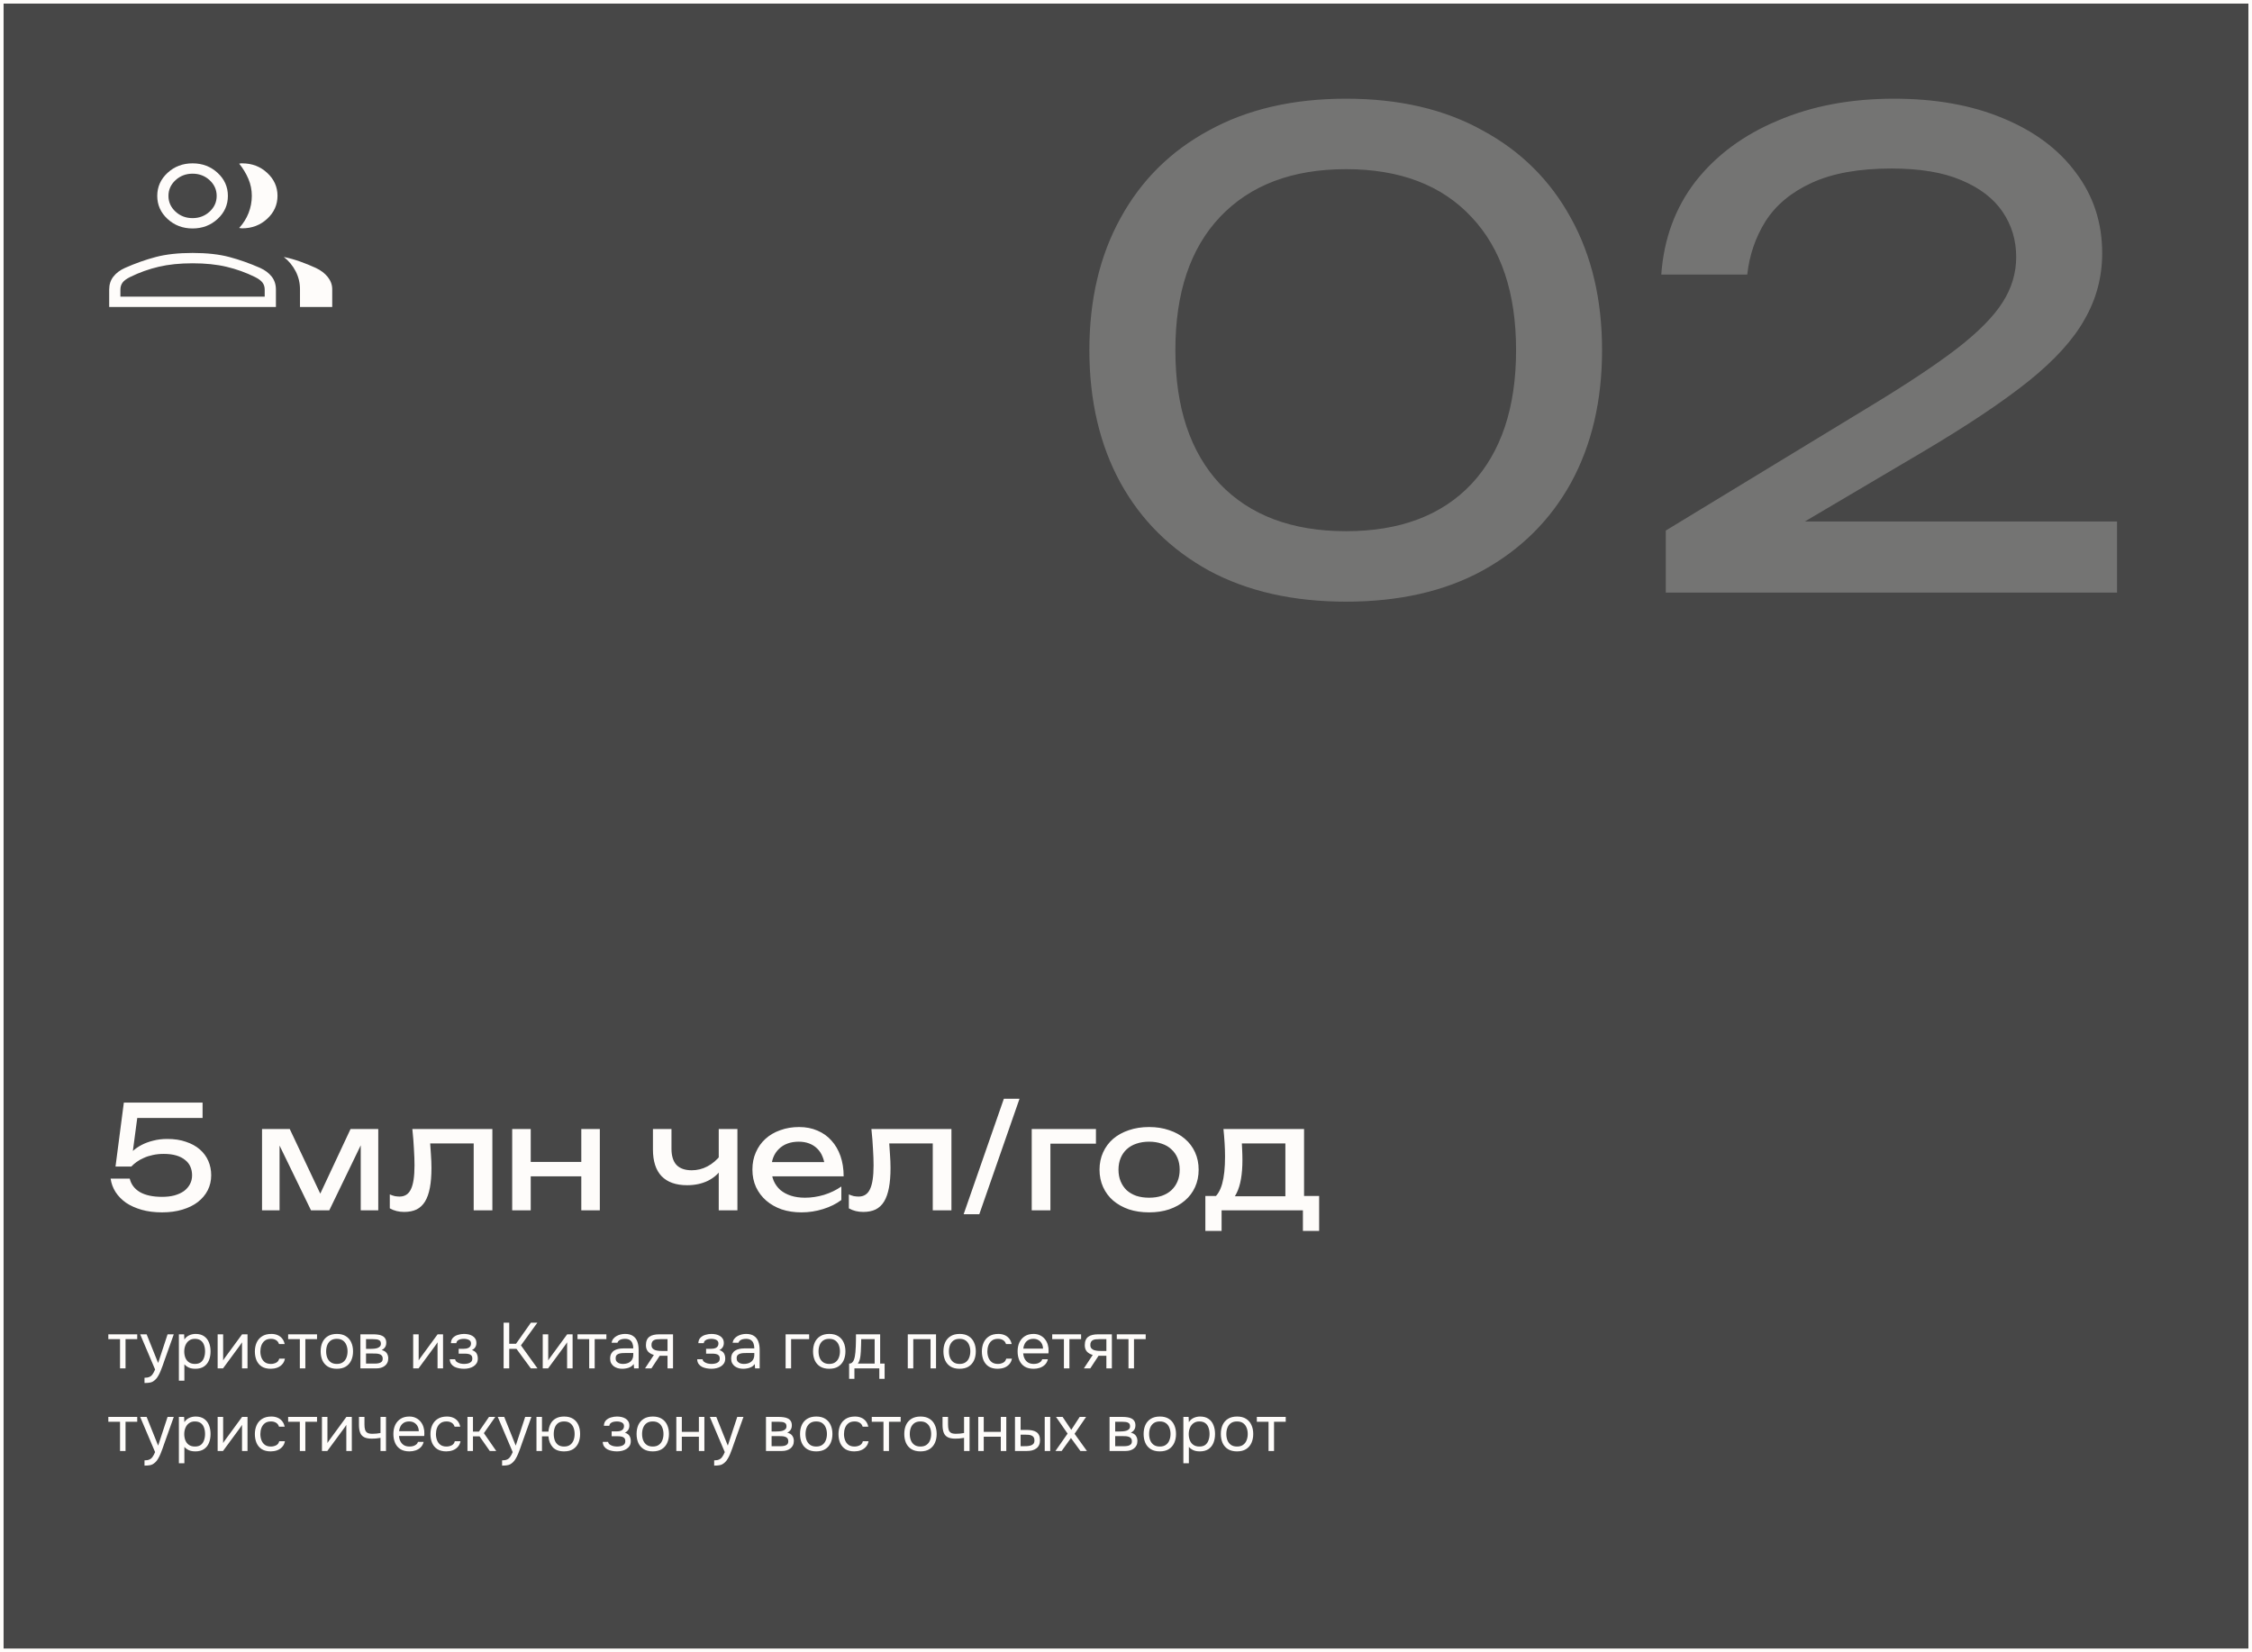
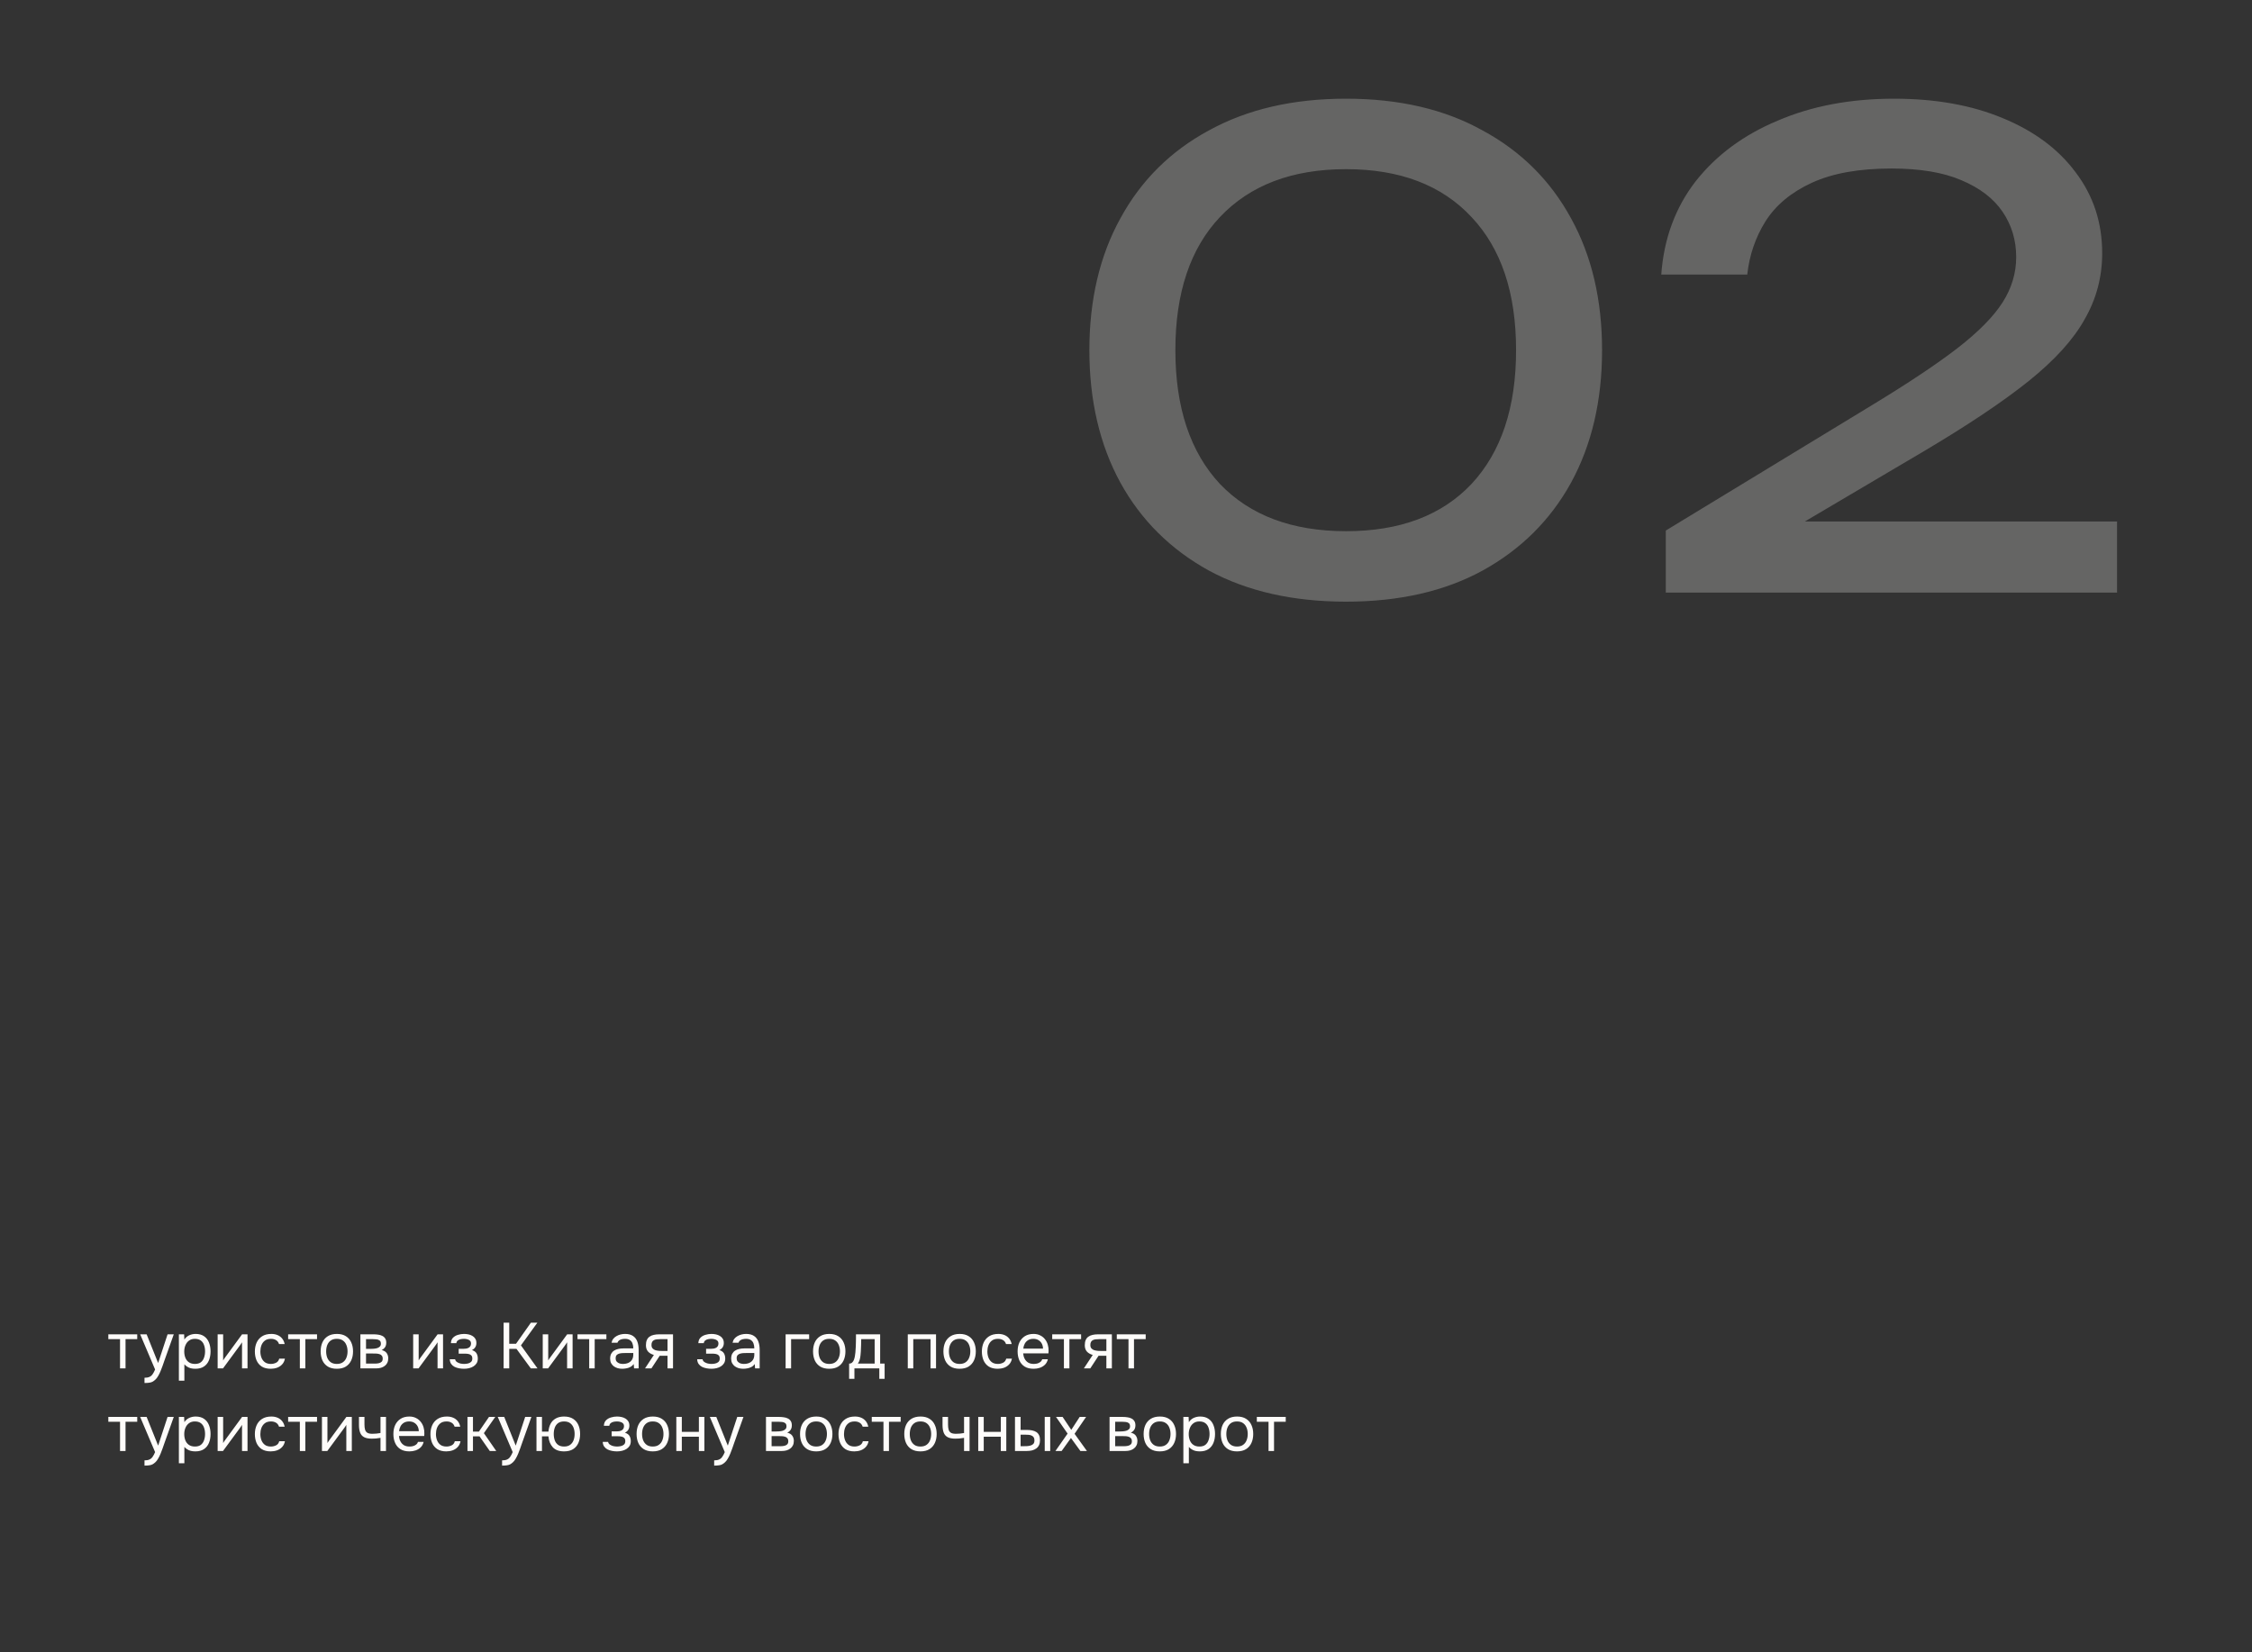
<svg xmlns="http://www.w3.org/2000/svg" width="627" height="460" viewBox="0 0 627 460" fill="none">
  <rect x="0" y="0" width="627" height="460" fill="#333333" stroke="none" />
-   <rect x="0.5" y="0.5" width="626" height="459" fill="#FEFCFA" fill-opacity="0.1" />
-   <rect x="0.5" y="0.5" width="626" height="459" stroke="#FEFCFA" />
-   <path d="M30.4 85.481V80.636C30.4 79.215 30.792 78.006 31.574 77.009C32.357 76.011 33.431 75.208 34.795 74.599C37.671 73.324 40.529 72.31 43.369 71.558C46.209 70.806 49.624 70.429 53.615 70.429C57.607 70.429 61.015 70.806 63.841 71.558C66.667 72.31 69.532 73.324 72.437 74.6C73.796 75.216 74.867 76.022 75.648 77.017C76.43 78.012 76.82 79.219 76.82 80.636V85.481H30.4ZM83.522 85.481V80.54C83.522 78.76 83.122 77.093 82.321 75.54C81.52 73.987 80.419 72.655 79.019 71.545C80.582 71.876 82.096 72.302 83.561 72.823C85.026 73.343 86.492 73.94 87.958 74.614C89.361 75.275 90.468 76.123 91.28 77.157C92.091 78.19 92.497 79.318 92.497 80.54V85.481H83.522ZM53.615 63.61C50.885 63.61 48.563 62.728 46.65 60.966C44.738 59.203 43.782 57.063 43.782 54.545C43.782 52.028 44.738 49.888 46.65 48.125C48.563 46.362 50.885 45.48 53.615 45.48C56.346 45.48 58.668 46.362 60.581 48.125C62.493 49.888 63.449 52.028 63.449 54.545C63.449 57.063 62.493 59.203 60.581 60.966C58.668 62.728 56.346 63.61 53.615 63.61ZM77.263 54.518C77.263 57.014 76.306 59.146 74.394 60.916C72.482 62.686 70.16 63.571 67.429 63.571C67.327 63.571 67.191 63.56 67.02 63.538C66.848 63.517 66.707 63.492 66.597 63.466C67.737 62.22 68.607 60.835 69.208 59.309C69.809 57.783 70.109 56.186 70.109 54.519C70.109 52.865 69.788 51.287 69.148 49.786C68.507 48.285 67.656 46.882 66.597 45.577C66.738 45.523 66.882 45.493 67.029 45.488C67.177 45.483 67.31 45.48 67.429 45.48C70.16 45.48 72.482 46.365 74.394 48.135C76.306 49.905 77.263 52.033 77.263 54.518ZM33.522 82.602H73.699V80.644C73.699 79.898 73.501 79.251 73.104 78.706C72.707 78.16 71.991 77.627 70.957 77.108C68.438 75.871 65.805 74.928 63.059 74.279C60.312 73.631 57.169 73.307 53.63 73.307C50.081 73.307 46.929 73.631 44.173 74.279C41.417 74.928 38.781 75.871 36.264 77.108C35.208 77.627 34.487 78.162 34.101 78.712C33.715 79.261 33.522 79.902 33.522 80.636V82.602ZM53.61 60.733C55.467 60.733 57.051 60.13 58.361 58.925C59.672 57.72 60.327 56.262 60.327 54.55C60.327 52.838 59.673 51.379 58.366 50.171C57.06 48.963 55.478 48.359 53.62 48.359C51.763 48.359 50.179 48.961 48.869 50.166C47.559 51.37 46.903 52.829 46.903 54.541C46.903 56.253 47.557 57.713 48.864 58.921C50.171 60.129 51.753 60.733 53.61 60.733Z" fill="#FEFCFA" />
  <path opacity="0.25" d="M374.765 167.52C360.005 167.52 347.285 164.64 336.605 158.88C325.925 153 317.705 144.84 311.945 134.4C306.185 123.84 303.305 111.54 303.305 97.5C303.305 83.46 306.185 71.22 311.945 60.78C317.705 50.22 325.925 42.06 336.605 36.3C347.285 30.42 360.005 27.48 374.765 27.48C389.525 27.48 402.185 30.42 412.745 36.3C423.425 42.06 431.645 50.22 437.405 60.78C443.165 71.22 446.045 83.46 446.045 97.5C446.045 111.54 443.165 123.84 437.405 134.4C431.645 144.84 423.425 153 412.745 158.88C402.185 164.64 389.525 167.52 374.765 167.52ZM374.765 147.9C389.765 147.9 401.405 143.52 409.685 134.76C417.965 125.88 422.105 113.46 422.105 97.5C422.105 81.54 417.965 69.18 409.685 60.42C401.405 51.54 389.765 47.1 374.765 47.1C359.765 47.1 348.065 51.54 339.665 60.42C331.385 69.18 327.245 81.54 327.245 97.5C327.245 113.46 331.385 125.88 339.665 134.76C348.065 143.52 359.765 147.9 374.765 147.9ZM462.529 76.44C463.249 66.48 466.429 57.84 472.069 50.52C477.829 43.2 485.449 37.56 494.929 33.6C504.409 29.52 515.209 27.48 527.329 27.48C538.849 27.48 548.929 29.28 557.569 32.88C566.329 36.48 573.109 41.52 577.909 48C582.829 54.48 585.289 61.98 585.289 70.5C585.289 77.1 583.669 83.22 580.429 88.86C577.309 94.5 572.089 100.26 564.769 106.14C557.569 111.9 547.789 118.44 535.429 125.76L490.609 152.22L487.549 145.2H589.429V165H463.789V147.72L521.209 112.8C531.289 106.68 539.209 101.4 544.969 96.96C550.849 92.4 555.049 88.14 557.569 84.18C560.089 80.22 561.349 76.02 561.349 71.58C561.349 66.9 560.089 62.7 557.569 58.98C555.049 55.26 551.209 52.32 546.049 50.16C541.009 48 534.529 46.92 526.609 46.92C517.609 46.92 510.229 48.24 504.469 50.88C498.709 53.52 494.389 57.12 491.509 61.68C488.749 66.12 487.069 71.04 486.469 76.44H462.529Z" fill="#FEFCFA" />
-   <path d="M32.16 324.8L34.48 307H56.4V311.28H36.2L38.4 309.88L36.72 322.52L35.16 322.56C35.613 321.867 36.187 321.2 36.88 320.56C37.6 319.893 38.44 319.307 39.4 318.8C40.36 318.293 41.44 317.893 42.64 317.6C43.84 317.28 45.16 317.12 46.6 317.12C48.573 317.12 50.307 317.387 51.8 317.92C53.32 318.427 54.6 319.133 55.64 320.04C56.68 320.947 57.467 322.013 58 323.24C58.533 324.467 58.8 325.8 58.8 327.24C58.8 328.733 58.48 330.12 57.84 331.4C57.2 332.653 56.28 333.747 55.08 334.68C53.907 335.587 52.467 336.293 50.76 336.8C49.08 337.307 47.2 337.56 45.12 337.56C43.013 337.56 41.12 337.32 39.44 336.84C37.76 336.36 36.307 335.707 35.08 334.88C33.88 334.027 32.907 333.027 32.16 331.88C31.44 330.733 30.987 329.493 30.8 328.16H36.12C36.493 329.76 37.44 331.013 38.96 331.92C40.507 332.8 42.56 333.24 45.12 333.24C46.4 333.24 47.547 333.107 48.56 332.84C49.6 332.547 50.48 332.147 51.2 331.64C51.92 331.107 52.48 330.467 52.88 329.72C53.28 328.973 53.48 328.147 53.48 327.24C53.48 326.36 53.32 325.56 53 324.84C52.68 324.093 52.187 323.467 51.52 322.96C50.88 322.427 50.067 322.013 49.08 321.72C48.093 321.427 46.933 321.28 45.6 321.28C44.48 321.28 43.453 321.387 42.52 321.6C41.613 321.787 40.787 322.053 40.04 322.4C39.293 322.72 38.627 323.093 38.04 323.52C37.48 323.92 36.987 324.347 36.56 324.8H32.16ZM77.835 337H72.955V314.36H80.675L90.195 334.52H88.155L97.595 314.36H105.315V337H100.435V316.08H101.795L91.675 337H86.595L76.475 316.16L77.835 316.12V337ZM114.806 314.36H137.086V337H131.886V315.96L134.286 318.36H117.406L119.646 316.52C119.779 318.2 119.886 319.773 119.966 321.24C120.073 322.707 120.126 324.027 120.126 325.2C120.126 327.333 119.979 329.173 119.686 330.72C119.393 332.267 118.939 333.547 118.326 334.56C117.713 335.547 116.926 336.28 115.966 336.76C115.006 337.213 113.859 337.44 112.526 337.44C111.806 337.44 111.113 337.36 110.446 337.2C109.779 337.04 109.139 336.787 108.526 336.44V332.56C109.006 332.773 109.473 332.933 109.926 333.04C110.406 333.12 110.846 333.16 111.246 333.16C112.713 333.16 113.766 332.48 114.406 331.12C115.073 329.76 115.406 327.547 115.406 324.48C115.406 323.147 115.353 321.627 115.246 319.92C115.166 318.213 115.019 316.36 114.806 314.36ZM142.604 337V314.36H147.764V337H142.604ZM161.844 337V314.36H167.004V337H161.844ZM145.524 327.52V323.52H164.004V327.52H145.524ZM191.312 330C188.192 330 185.818 329.16 184.192 327.48C182.592 325.8 181.792 323.32 181.792 320.04V314.36H186.952V319.84C186.952 321.84 187.418 323.347 188.352 324.36C189.312 325.347 190.725 325.84 192.592 325.84C194.138 325.84 195.592 325.48 196.952 324.76C198.338 324.04 199.605 322.96 200.752 321.52L201.072 325.2C200.138 326.72 198.818 327.907 197.112 328.76C195.405 329.587 193.472 330 191.312 330ZM205.312 337H200.112V314.36H205.312V337ZM223.126 337.56C221.126 337.56 219.286 337.28 217.606 336.72C215.953 336.133 214.526 335.32 213.326 334.28C212.126 333.24 211.179 331.987 210.486 330.52C209.819 329.053 209.486 327.427 209.486 325.64C209.486 323.88 209.806 322.28 210.446 320.84C211.086 319.373 211.979 318.12 213.126 317.08C214.273 316.04 215.646 315.24 217.246 314.68C218.846 314.093 220.593 313.8 222.486 313.8C224.379 313.8 226.086 314.133 227.606 314.8C229.126 315.44 230.419 316.36 231.486 317.56C232.579 318.76 233.419 320.2 234.006 321.88C234.593 323.56 234.886 325.44 234.886 327.52H213.566V323.56H232.286L229.686 325.04C229.606 323.92 229.379 322.92 229.006 322.04C228.659 321.16 228.166 320.413 227.526 319.8C226.886 319.16 226.126 318.68 225.246 318.36C224.393 318.04 223.433 317.88 222.366 317.88C221.219 317.88 220.179 318.053 219.246 318.4C218.313 318.747 217.513 319.253 216.846 319.92C216.179 320.56 215.659 321.347 215.286 322.28C214.939 323.187 214.766 324.2 214.766 325.32C214.766 326.6 214.979 327.747 215.406 328.76C215.833 329.747 216.446 330.6 217.246 331.32C218.073 332.013 219.059 332.547 220.206 332.92C221.379 333.293 222.686 333.48 224.126 333.48C225.886 333.48 227.659 333.213 229.446 332.68C231.233 332.12 232.833 331.347 234.246 330.36V334.12C232.833 335.187 231.139 336.027 229.166 336.64C227.219 337.253 225.206 337.56 223.126 337.56ZM242.618 314.36H264.898V337H259.698V315.96L262.098 318.36H245.218L247.458 316.52C247.592 318.2 247.698 319.773 247.778 321.24C247.885 322.707 247.938 324.027 247.938 325.2C247.938 327.333 247.792 329.173 247.498 330.72C247.205 332.267 246.752 333.547 246.138 334.56C245.525 335.547 244.738 336.28 243.778 336.76C242.818 337.213 241.672 337.44 240.338 337.44C239.618 337.44 238.925 337.36 238.258 337.2C237.592 337.04 236.952 336.787 236.338 336.44V332.56C236.818 332.773 237.285 332.933 237.738 333.04C238.218 333.12 238.658 333.16 239.058 333.16C240.525 333.16 241.578 332.48 242.218 331.12C242.885 329.76 243.218 327.547 243.218 324.48C243.218 323.147 243.165 321.627 243.058 319.92C242.978 318.213 242.832 316.36 242.618 314.36ZM268.296 338.08L279.496 305.92H283.856L272.656 338.08H268.296ZM287.252 314.36H305.132V318.44H290.052L292.452 316.04V337H287.252V314.36ZM319.928 337.56C317.875 337.56 315.995 337.28 314.288 336.72C312.608 336.133 311.155 335.32 309.928 334.28C308.728 333.24 307.795 331.987 307.128 330.52C306.462 329.053 306.128 327.44 306.128 325.68C306.128 323.92 306.462 322.307 307.128 320.84C307.795 319.373 308.728 318.12 309.928 317.08C311.155 316.04 312.608 315.24 314.288 314.68C315.995 314.093 317.875 313.8 319.928 313.8C321.982 313.8 323.848 314.093 325.528 314.68C327.235 315.24 328.688 316.04 329.888 317.08C331.115 318.12 332.062 319.373 332.728 320.84C333.395 322.307 333.728 323.92 333.728 325.68C333.728 327.44 333.395 329.053 332.728 330.52C332.062 331.987 331.115 333.24 329.888 334.28C328.688 335.32 327.235 336.133 325.528 336.72C323.848 337.28 321.982 337.56 319.928 337.56ZM319.928 333.48C321.235 333.48 322.408 333.307 323.448 332.96C324.515 332.587 325.408 332.067 326.128 331.4C326.875 330.707 327.448 329.88 327.848 328.92C328.248 327.96 328.448 326.88 328.448 325.68C328.448 324.48 328.248 323.4 327.848 322.44C327.448 321.48 326.875 320.667 326.128 320C325.408 319.307 324.515 318.787 323.448 318.44C322.408 318.067 321.235 317.88 319.928 317.88C318.622 317.88 317.435 318.067 316.368 318.44C315.328 318.787 314.435 319.307 313.688 320C312.968 320.667 312.408 321.48 312.008 322.44C311.608 323.4 311.408 324.48 311.408 325.68C311.408 326.88 311.608 327.96 312.008 328.92C312.408 329.88 312.968 330.707 313.688 331.4C314.435 332.067 315.328 332.587 316.368 332.96C317.435 333.307 318.622 333.48 319.928 333.48ZM360.675 333H367.275V342.72H362.755V337H340.115V342.72H335.595V333H341.435L342.875 333.08H359.395L360.675 333ZM340.635 314.36H363.075V335.48H357.875V315.96L360.275 318.36H343.355L345.595 316.6C345.729 317.8 345.809 318.933 345.835 320C345.889 321.067 345.915 322.067 345.915 323C345.915 324.947 345.782 326.693 345.515 328.24C345.249 329.787 344.849 331.093 344.315 332.16C343.809 333.227 343.182 334.053 342.435 334.64C341.715 335.2 340.875 335.48 339.915 335.48L337.795 333.68C338.915 332.853 339.742 331.493 340.275 329.6C340.809 327.68 341.075 325.147 341.075 322C341.075 320.8 341.035 319.56 340.955 318.28C340.875 316.973 340.769 315.667 340.635 314.36Z" fill="#FEFCFA" />
  <path d="M33.42 381V372.864H30.162V371.514H38.208V372.864H34.95V381H33.42ZM40.231 385.068V383.61C40.819 383.61 41.287 383.526 41.635 383.358C41.983 383.202 42.271 382.95 42.499 382.602C42.739 382.266 42.967 381.834 43.183 381.306L39.025 371.514H40.825L44.029 379.506L46.657 371.514H48.385L45.721 378.984C45.589 379.368 45.439 379.8 45.271 380.28C45.103 380.76 44.917 381.246 44.713 381.738C44.509 382.242 44.281 382.704 44.029 383.124C43.789 383.556 43.519 383.904 43.219 384.168C42.967 384.396 42.721 384.576 42.481 384.708C42.241 384.84 41.947 384.93 41.599 384.978C41.263 385.038 40.807 385.068 40.231 385.068ZM49.804 384.42V371.514H51.262L51.334 372.972C51.658 372.456 52.096 372.066 52.648 371.802C53.212 371.538 53.818 371.406 54.466 371.406C55.426 371.406 56.212 371.622 56.824 372.054C57.436 372.474 57.886 373.05 58.174 373.782C58.474 374.514 58.624 375.342 58.624 376.266C58.624 377.19 58.474 378.018 58.174 378.75C57.874 379.482 57.412 380.058 56.788 380.478C56.164 380.898 55.366 381.108 54.394 381.108C53.914 381.108 53.482 381.06 53.098 380.964C52.714 380.856 52.378 380.706 52.09 380.514C51.802 380.322 51.55 380.106 51.334 379.866V384.42H49.804ZM54.268 379.758C54.964 379.758 55.516 379.602 55.924 379.29C56.332 378.966 56.626 378.54 56.806 378.012C56.998 377.484 57.094 376.902 57.094 376.266C57.094 375.618 56.998 375.03 56.806 374.502C56.626 373.974 56.326 373.554 55.906 373.242C55.486 372.93 54.928 372.774 54.232 372.774C53.608 372.774 53.074 372.936 52.63 373.26C52.198 373.572 51.868 373.998 51.64 374.538C51.412 375.066 51.298 375.648 51.298 376.284C51.298 376.944 51.406 377.538 51.622 378.066C51.838 378.594 52.168 379.008 52.612 379.308C53.056 379.608 53.608 379.758 54.268 379.758ZM60.597 381V371.514H62.127V378.786C62.211 378.618 62.325 378.438 62.469 378.246C62.613 378.042 62.727 377.886 62.811 377.778L67.401 371.514H68.913V381H67.383V373.728C67.287 373.908 67.179 374.076 67.059 374.232C66.951 374.388 66.849 374.532 66.753 374.664L62.091 381H60.597ZM75.369 381.108C74.373 381.108 73.545 380.904 72.885 380.496C72.237 380.076 71.751 379.5 71.427 378.768C71.115 378.036 70.959 377.208 70.959 376.284C70.959 375.384 71.121 374.568 71.445 373.836C71.781 373.092 72.285 372.504 72.957 372.072C73.641 371.628 74.505 371.406 75.549 371.406C76.197 371.406 76.773 371.514 77.277 371.73C77.793 371.946 78.219 372.264 78.555 372.684C78.891 373.092 79.125 373.608 79.257 374.232H77.691C77.511 373.704 77.223 373.332 76.827 373.116C76.443 372.888 75.987 372.774 75.459 372.774C74.739 372.774 74.163 372.942 73.731 373.278C73.299 373.614 72.981 374.052 72.777 374.592C72.585 375.12 72.489 375.684 72.489 376.284C72.489 376.908 72.591 377.484 72.795 378.012C72.999 378.54 73.317 378.966 73.749 379.29C74.181 379.602 74.739 379.758 75.423 379.758C75.927 379.758 76.401 379.65 76.845 379.434C77.301 379.218 77.601 378.834 77.745 378.282H79.329C79.209 378.93 78.951 379.464 78.555 379.884C78.171 380.304 77.697 380.616 77.133 380.82C76.581 381.012 75.993 381.108 75.369 381.108ZM83.483 381V372.864H80.225V371.514H88.27V372.864H85.013V381H83.483ZM93.776 381.108C92.78 381.108 91.946 380.904 91.274 380.496C90.602 380.076 90.098 379.5 89.762 378.768C89.438 378.036 89.276 377.202 89.276 376.266C89.276 375.318 89.438 374.484 89.762 373.764C90.098 373.032 90.602 372.456 91.274 372.036C91.946 371.616 92.792 371.406 93.812 371.406C94.808 371.406 95.636 371.616 96.296 372.036C96.968 372.456 97.466 373.032 97.79 373.764C98.126 374.484 98.294 375.318 98.294 376.266C98.294 377.202 98.126 378.036 97.79 378.768C97.454 379.5 96.95 380.076 96.278 380.496C95.618 380.904 94.784 381.108 93.776 381.108ZM93.776 379.758C94.472 379.758 95.036 379.602 95.468 379.29C95.912 378.978 96.236 378.558 96.44 378.03C96.656 377.502 96.764 376.914 96.764 376.266C96.764 375.618 96.656 375.03 96.44 374.502C96.236 373.974 95.912 373.554 95.468 373.242C95.036 372.93 94.472 372.774 93.776 372.774C93.092 372.774 92.528 372.93 92.084 373.242C91.652 373.554 91.328 373.974 91.112 374.502C90.908 375.03 90.806 375.618 90.806 376.266C90.806 376.914 90.908 377.502 91.112 378.03C91.328 378.558 91.652 378.978 92.084 379.29C92.528 379.602 93.092 379.758 93.776 379.758ZM100.341 381V371.514H104.013C104.433 371.514 104.847 371.544 105.255 371.604C105.675 371.652 106.053 371.76 106.389 371.928C106.737 372.084 107.013 372.318 107.217 372.63C107.433 372.942 107.541 373.356 107.541 373.872C107.541 374.184 107.493 374.472 107.397 374.736C107.301 374.988 107.157 375.21 106.965 375.402C106.785 375.594 106.551 375.762 106.263 375.906C106.911 376.05 107.379 376.332 107.667 376.752C107.955 377.172 108.099 377.652 108.099 378.192C108.099 378.672 108.009 379.092 107.829 379.452C107.661 379.8 107.421 380.088 107.109 380.316C106.809 380.544 106.455 380.718 106.047 380.838C105.651 380.946 105.225 381 104.769 381H100.341ZM101.907 379.668H104.409C104.781 379.668 105.129 379.632 105.453 379.56C105.777 379.488 106.041 379.356 106.245 379.164C106.449 378.96 106.551 378.672 106.551 378.3C106.551 377.916 106.461 377.628 106.281 377.436C106.113 377.232 105.891 377.094 105.615 377.022C105.351 376.938 105.063 376.89 104.751 376.878C104.439 376.866 104.145 376.86 103.869 376.86H101.907V379.668ZM101.907 375.564H103.221C103.461 375.564 103.737 375.552 104.049 375.528C104.373 375.504 104.685 375.45 104.985 375.366C105.297 375.27 105.549 375.126 105.741 374.934C105.945 374.742 106.047 374.478 106.047 374.142C106.047 373.698 105.921 373.392 105.669 373.224C105.429 373.044 105.141 372.942 104.805 372.918C104.469 372.882 104.157 372.864 103.869 372.864H101.907V375.564ZM115.036 381V371.514H116.566V378.786C116.65 378.618 116.764 378.438 116.908 378.246C117.052 378.042 117.166 377.886 117.25 377.778L121.84 371.514H123.352V381H121.822V373.728C121.726 373.908 121.618 374.076 121.498 374.232C121.39 374.388 121.288 374.532 121.192 374.664L116.53 381H115.036ZM129.197 381.108C128.741 381.108 128.285 381.066 127.829 380.982C127.373 380.898 126.947 380.76 126.551 380.568C126.167 380.364 125.855 380.094 125.615 379.758C125.375 379.41 125.243 378.978 125.219 378.462H126.713C126.773 378.786 126.947 379.044 127.235 379.236C127.523 379.428 127.847 379.566 128.207 379.65C128.579 379.722 128.909 379.758 129.197 379.758C129.533 379.758 129.875 379.722 130.223 379.65C130.583 379.578 130.883 379.434 131.123 379.218C131.375 379.002 131.501 378.684 131.501 378.264C131.501 377.856 131.399 377.556 131.195 377.364C131.003 377.172 130.745 377.046 130.421 376.986C130.109 376.926 129.767 376.896 129.395 376.896H127.703V375.546H129.089C129.317 375.546 129.551 375.528 129.791 375.492C130.031 375.444 130.253 375.372 130.457 375.276C130.661 375.168 130.823 375.018 130.943 374.826C131.075 374.634 131.141 374.388 131.141 374.088C131.141 373.752 131.045 373.488 130.853 373.296C130.661 373.104 130.415 372.972 130.115 372.9C129.815 372.816 129.509 372.774 129.197 372.774C128.909 372.774 128.603 372.804 128.279 372.864C127.967 372.924 127.697 373.044 127.469 373.224C127.241 373.392 127.103 373.644 127.055 373.98H125.543C125.567 373.332 125.765 372.822 126.137 372.45C126.509 372.078 126.971 371.814 127.523 371.658C128.075 371.49 128.627 371.406 129.179 371.406C129.599 371.406 130.013 371.448 130.421 371.532C130.829 371.616 131.201 371.76 131.537 371.964C131.873 372.156 132.137 372.414 132.329 372.738C132.533 373.062 132.635 373.464 132.635 373.944C132.635 374.376 132.533 374.76 132.329 375.096C132.125 375.432 131.813 375.702 131.393 375.906C132.005 376.098 132.431 376.398 132.671 376.806C132.911 377.214 133.031 377.7 133.031 378.264C133.031 378.768 132.923 379.2 132.707 379.56C132.491 379.908 132.197 380.202 131.825 380.442C131.465 380.67 131.057 380.838 130.601 380.946C130.145 381.054 129.677 381.108 129.197 381.108ZM140.216 381V368.274H141.782V374.142H143.672L147.812 368.274H149.612L145.04 374.592L149.648 381H147.794L143.798 375.564H141.782V381H140.216ZM151.106 381V371.514H152.636V378.786C152.72 378.618 152.834 378.438 152.978 378.246C153.122 378.042 153.236 377.886 153.32 377.778L157.91 371.514H159.422V381H157.892V373.728C157.796 373.908 157.688 374.076 157.568 374.232C157.46 374.388 157.358 374.532 157.262 374.664L152.6 381H151.106ZM164.043 381V372.864H160.785V371.514H168.831V372.864H165.573V381H164.043ZM173.238 381.108C172.806 381.108 172.386 381.054 171.978 380.946C171.582 380.826 171.222 380.652 170.898 380.424C170.586 380.184 170.334 379.89 170.142 379.542C169.962 379.182 169.872 378.768 169.872 378.3C169.872 377.76 169.968 377.304 170.16 376.932C170.364 376.56 170.634 376.266 170.97 376.05C171.306 375.834 171.696 375.678 172.14 375.582C172.584 375.486 173.046 375.438 173.526 375.438H176.316C176.316 374.898 176.238 374.43 176.082 374.034C175.938 373.638 175.698 373.332 175.362 373.116C175.026 372.888 174.582 372.774 174.03 372.774C173.694 372.774 173.382 372.81 173.094 372.882C172.806 372.954 172.56 373.068 172.356 373.224C172.152 373.38 172.002 373.59 171.906 373.854H170.268C170.352 373.422 170.514 373.056 170.754 372.756C171.006 372.444 171.306 372.192 171.654 372C172.014 371.796 172.398 371.646 172.806 371.55C173.214 371.454 173.622 371.406 174.03 371.406C174.942 371.406 175.674 371.592 176.226 371.964C176.778 372.324 177.18 372.84 177.432 373.512C177.684 374.172 177.81 374.958 177.81 375.87V381H176.532L176.442 379.794C176.178 380.154 175.86 380.43 175.488 380.622C175.116 380.814 174.732 380.94 174.336 381C173.952 381.072 173.586 381.108 173.238 381.108ZM173.382 379.758C173.982 379.758 174.498 379.662 174.93 379.47C175.374 379.266 175.716 378.972 175.956 378.588C176.196 378.204 176.316 377.736 176.316 377.184V376.716H174.642C174.246 376.716 173.856 376.722 173.472 376.734C173.088 376.746 172.74 376.794 172.428 376.878C172.116 376.962 171.864 377.106 171.672 377.31C171.492 377.514 171.402 377.808 171.402 378.192C171.402 378.552 171.492 378.846 171.672 379.074C171.864 379.302 172.11 379.476 172.41 379.596C172.722 379.704 173.046 379.758 173.382 379.758ZM179.587 381L182.053 377.256C181.369 377.064 180.829 376.752 180.433 376.32C180.037 375.876 179.839 375.288 179.839 374.556C179.839 373.98 179.923 373.5 180.091 373.116C180.259 372.72 180.505 372.408 180.829 372.18C181.153 371.94 181.543 371.772 181.999 371.676C182.455 371.568 182.977 371.514 183.565 371.514H187.381V381H185.851V377.49H183.673L181.369 381H179.587ZM184.717 376.158H185.851V372.864H183.817C183.457 372.864 183.127 372.882 182.827 372.918C182.527 372.954 182.269 373.032 182.053 373.152C181.849 373.26 181.687 373.422 181.567 373.638C181.447 373.842 181.387 374.124 181.387 374.484C181.387 374.88 181.483 375.192 181.675 375.42C181.879 375.648 182.137 375.816 182.449 375.924C182.773 376.02 183.133 376.086 183.529 376.122C183.925 376.146 184.321 376.158 184.717 376.158ZM198.085 381.108C197.629 381.108 197.173 381.066 196.717 380.982C196.261 380.898 195.835 380.76 195.439 380.568C195.055 380.364 194.743 380.094 194.503 379.758C194.263 379.41 194.131 378.978 194.107 378.462H195.601C195.661 378.786 195.835 379.044 196.123 379.236C196.411 379.428 196.735 379.566 197.095 379.65C197.467 379.722 197.797 379.758 198.085 379.758C198.421 379.758 198.763 379.722 199.111 379.65C199.471 379.578 199.771 379.434 200.011 379.218C200.263 379.002 200.389 378.684 200.389 378.264C200.389 377.856 200.287 377.556 200.083 377.364C199.891 377.172 199.633 377.046 199.309 376.986C198.997 376.926 198.655 376.896 198.283 376.896H196.591V375.546H197.977C198.205 375.546 198.439 375.528 198.679 375.492C198.919 375.444 199.141 375.372 199.345 375.276C199.549 375.168 199.711 375.018 199.831 374.826C199.963 374.634 200.029 374.388 200.029 374.088C200.029 373.752 199.933 373.488 199.741 373.296C199.549 373.104 199.303 372.972 199.003 372.9C198.703 372.816 198.397 372.774 198.085 372.774C197.797 372.774 197.491 372.804 197.167 372.864C196.855 372.924 196.585 373.044 196.357 373.224C196.129 373.392 195.991 373.644 195.943 373.98H194.431C194.455 373.332 194.653 372.822 195.025 372.45C195.397 372.078 195.859 371.814 196.411 371.658C196.963 371.49 197.515 371.406 198.067 371.406C198.487 371.406 198.901 371.448 199.309 371.532C199.717 371.616 200.089 371.76 200.425 371.964C200.761 372.156 201.025 372.414 201.217 372.738C201.421 373.062 201.523 373.464 201.523 373.944C201.523 374.376 201.421 374.76 201.217 375.096C201.013 375.432 200.701 375.702 200.281 375.906C200.893 376.098 201.319 376.398 201.559 376.806C201.799 377.214 201.919 377.7 201.919 378.264C201.919 378.768 201.811 379.2 201.595 379.56C201.379 379.908 201.085 380.202 200.713 380.442C200.353 380.67 199.945 380.838 199.489 380.946C199.033 381.054 198.565 381.108 198.085 381.108ZM206.936 381.108C206.504 381.108 206.084 381.054 205.676 380.946C205.28 380.826 204.92 380.652 204.596 380.424C204.284 380.184 204.032 379.89 203.84 379.542C203.66 379.182 203.57 378.768 203.57 378.3C203.57 377.76 203.666 377.304 203.858 376.932C204.062 376.56 204.332 376.266 204.668 376.05C205.004 375.834 205.394 375.678 205.838 375.582C206.282 375.486 206.744 375.438 207.224 375.438H210.014C210.014 374.898 209.936 374.43 209.78 374.034C209.636 373.638 209.396 373.332 209.06 373.116C208.724 372.888 208.28 372.774 207.728 372.774C207.392 372.774 207.08 372.81 206.792 372.882C206.504 372.954 206.258 373.068 206.054 373.224C205.85 373.38 205.7 373.59 205.604 373.854H203.966C204.05 373.422 204.212 373.056 204.452 372.756C204.704 372.444 205.004 372.192 205.352 372C205.712 371.796 206.096 371.646 206.504 371.55C206.912 371.454 207.32 371.406 207.728 371.406C208.64 371.406 209.372 371.592 209.924 371.964C210.476 372.324 210.878 372.84 211.13 373.512C211.382 374.172 211.508 374.958 211.508 375.87V381H210.23L210.14 379.794C209.876 380.154 209.558 380.43 209.186 380.622C208.814 380.814 208.43 380.94 208.034 381C207.65 381.072 207.284 381.108 206.936 381.108ZM207.08 379.758C207.68 379.758 208.196 379.662 208.628 379.47C209.072 379.266 209.414 378.972 209.654 378.588C209.894 378.204 210.014 377.736 210.014 377.184V376.716H208.34C207.944 376.716 207.554 376.722 207.17 376.734C206.786 376.746 206.438 376.794 206.126 376.878C205.814 376.962 205.562 377.106 205.37 377.31C205.19 377.514 205.1 377.808 205.1 378.192C205.1 378.552 205.19 378.846 205.37 379.074C205.562 379.302 205.808 379.476 206.108 379.596C206.42 379.704 206.744 379.758 207.08 379.758ZM218.729 381V371.514H225.281V372.864H220.259V381H218.729ZM230.867 381.108C229.871 381.108 229.037 380.904 228.365 380.496C227.693 380.076 227.189 379.5 226.853 378.768C226.529 378.036 226.367 377.202 226.367 376.266C226.367 375.318 226.529 374.484 226.853 373.764C227.189 373.032 227.693 372.456 228.365 372.036C229.037 371.616 229.883 371.406 230.903 371.406C231.899 371.406 232.727 371.616 233.387 372.036C234.059 372.456 234.557 373.032 234.881 373.764C235.217 374.484 235.385 375.318 235.385 376.266C235.385 377.202 235.217 378.036 234.881 378.768C234.545 379.5 234.041 380.076 233.369 380.496C232.709 380.904 231.875 381.108 230.867 381.108ZM230.867 379.758C231.563 379.758 232.127 379.602 232.559 379.29C233.003 378.978 233.327 378.558 233.531 378.03C233.747 377.502 233.855 376.914 233.855 376.266C233.855 375.618 233.747 375.03 233.531 374.502C233.327 373.974 233.003 373.554 232.559 373.242C232.127 372.93 231.563 372.774 230.867 372.774C230.183 372.774 229.619 372.93 229.175 373.242C228.743 373.554 228.419 373.974 228.203 374.502C227.999 375.03 227.897 375.618 227.897 376.266C227.897 376.914 227.999 377.502 228.203 378.03C228.419 378.558 228.743 378.978 229.175 379.29C229.619 379.602 230.183 379.758 230.867 379.758ZM236.412 383.916V379.668C236.76 379.668 237.036 379.572 237.24 379.38C237.456 379.188 237.624 378.936 237.744 378.624C237.864 378.312 237.954 377.976 238.014 377.616C238.074 377.244 238.122 376.89 238.158 376.554C238.218 376.002 238.254 375.456 238.266 374.916C238.29 374.364 238.302 373.926 238.302 373.602C238.314 373.254 238.32 372.906 238.32 372.558C238.32 372.21 238.32 371.862 238.32 371.514H245.052V379.668H246.294V383.916H244.818V381H237.888V383.916H236.412ZM238.842 379.668H243.522V372.864H239.778C239.766 373.368 239.754 373.932 239.742 374.556C239.73 375.18 239.706 375.762 239.67 376.302C239.658 376.614 239.628 376.968 239.58 377.364C239.544 377.76 239.472 378.162 239.364 378.57C239.256 378.966 239.082 379.332 238.842 379.668ZM252.743 381V371.514H260.609V381H259.079V372.864H254.273V381H252.743ZM267.166 381.108C266.17 381.108 265.336 380.904 264.664 380.496C263.992 380.076 263.488 379.5 263.152 378.768C262.828 378.036 262.666 377.202 262.666 376.266C262.666 375.318 262.828 374.484 263.152 373.764C263.488 373.032 263.992 372.456 264.664 372.036C265.336 371.616 266.182 371.406 267.202 371.406C268.198 371.406 269.026 371.616 269.686 372.036C270.358 372.456 270.856 373.032 271.18 373.764C271.516 374.484 271.684 375.318 271.684 376.266C271.684 377.202 271.516 378.036 271.18 378.768C270.844 379.5 270.34 380.076 269.668 380.496C269.008 380.904 268.174 381.108 267.166 381.108ZM267.166 379.758C267.862 379.758 268.426 379.602 268.858 379.29C269.302 378.978 269.626 378.558 269.83 378.03C270.046 377.502 270.154 376.914 270.154 376.266C270.154 375.618 270.046 375.03 269.83 374.502C269.626 373.974 269.302 373.554 268.858 373.242C268.426 372.93 267.862 372.774 267.166 372.774C266.482 372.774 265.918 372.93 265.474 373.242C265.042 373.554 264.718 373.974 264.502 374.502C264.298 375.03 264.196 375.618 264.196 376.266C264.196 376.914 264.298 377.502 264.502 378.03C264.718 378.558 265.042 378.978 265.474 379.29C265.918 379.602 266.482 379.758 267.166 379.758ZM277.781 381.108C276.785 381.108 275.957 380.904 275.297 380.496C274.649 380.076 274.163 379.5 273.839 378.768C273.527 378.036 273.371 377.208 273.371 376.284C273.371 375.384 273.533 374.568 273.857 373.836C274.193 373.092 274.697 372.504 275.369 372.072C276.053 371.628 276.917 371.406 277.961 371.406C278.609 371.406 279.185 371.514 279.689 371.73C280.205 371.946 280.631 372.264 280.967 372.684C281.303 373.092 281.537 373.608 281.669 374.232H280.103C279.923 373.704 279.635 373.332 279.239 373.116C278.855 372.888 278.399 372.774 277.871 372.774C277.151 372.774 276.575 372.942 276.143 373.278C275.711 373.614 275.393 374.052 275.189 374.592C274.997 375.12 274.901 375.684 274.901 376.284C274.901 376.908 275.003 377.484 275.207 378.012C275.411 378.54 275.729 378.966 276.161 379.29C276.593 379.602 277.151 379.758 277.835 379.758C278.339 379.758 278.813 379.65 279.257 379.434C279.713 379.218 280.013 378.834 280.157 378.282H281.741C281.621 378.93 281.363 379.464 280.967 379.884C280.583 380.304 280.109 380.616 279.545 380.82C278.993 381.012 278.405 381.108 277.781 381.108ZM287.785 381.108C286.777 381.108 285.943 380.904 285.283 380.496C284.623 380.076 284.131 379.5 283.807 378.768C283.483 378.036 283.321 377.202 283.321 376.266C283.321 375.318 283.489 374.484 283.825 373.764C284.173 373.032 284.677 372.456 285.337 372.036C285.997 371.616 286.807 371.406 287.767 371.406C288.475 371.406 289.093 371.544 289.621 371.82C290.161 372.084 290.605 372.444 290.953 372.9C291.313 373.356 291.571 373.866 291.727 374.43C291.895 374.994 291.967 375.576 291.943 376.176C291.931 376.284 291.925 376.392 291.925 376.5C291.925 376.608 291.919 376.716 291.907 376.824H284.869C284.917 377.376 285.055 377.874 285.283 378.318C285.511 378.762 285.835 379.116 286.255 379.38C286.675 379.632 287.197 379.758 287.821 379.758C288.133 379.758 288.445 379.722 288.757 379.65C289.081 379.566 289.369 379.428 289.621 379.236C289.885 379.044 290.071 378.786 290.179 378.462H291.745C291.601 379.074 291.331 379.578 290.935 379.974C290.539 380.358 290.065 380.646 289.513 380.838C288.961 381.018 288.385 381.108 287.785 381.108ZM284.905 375.492H290.395C290.383 374.952 290.263 374.478 290.035 374.07C289.807 373.662 289.495 373.344 289.099 373.116C288.715 372.888 288.253 372.774 287.713 372.774C287.125 372.774 286.627 372.9 286.219 373.152C285.823 373.404 285.517 373.734 285.301 374.142C285.085 374.55 284.953 375 284.905 375.492ZM296.213 381V372.864H292.955V371.514H301.001V372.864H297.743V381H296.213ZM301.772 381L304.238 377.256C303.554 377.064 303.014 376.752 302.618 376.32C302.222 375.876 302.024 375.288 302.024 374.556C302.024 373.98 302.108 373.5 302.276 373.116C302.444 372.72 302.69 372.408 303.014 372.18C303.338 371.94 303.728 371.772 304.184 371.676C304.64 371.568 305.162 371.514 305.75 371.514H309.566V381H308.036V377.49H305.858L303.554 381H301.772ZM306.902 376.158H308.036V372.864H306.002C305.642 372.864 305.312 372.882 305.012 372.918C304.712 372.954 304.454 373.032 304.238 373.152C304.034 373.26 303.872 373.422 303.752 373.638C303.632 373.842 303.572 374.124 303.572 374.484C303.572 374.88 303.668 375.192 303.86 375.42C304.064 375.648 304.322 375.816 304.634 375.924C304.958 376.02 305.318 376.086 305.714 376.122C306.11 376.146 306.506 376.158 306.902 376.158ZM314.195 381V372.864H310.937V371.514H318.983V372.864H315.725V381H314.195ZM33.42 404V395.864H30.162V394.514H38.208V395.864H34.95V404H33.42ZM40.231 408.068V406.61C40.819 406.61 41.287 406.526 41.635 406.358C41.983 406.202 42.271 405.95 42.499 405.602C42.739 405.266 42.967 404.834 43.183 404.306L39.025 394.514H40.825L44.029 402.506L46.657 394.514H48.385L45.721 401.984C45.589 402.368 45.439 402.8 45.271 403.28C45.103 403.76 44.917 404.246 44.713 404.738C44.509 405.242 44.281 405.704 44.029 406.124C43.789 406.556 43.519 406.904 43.219 407.168C42.967 407.396 42.721 407.576 42.481 407.708C42.241 407.84 41.947 407.93 41.599 407.978C41.263 408.038 40.807 408.068 40.231 408.068ZM49.804 407.42V394.514H51.262L51.334 395.972C51.658 395.456 52.096 395.066 52.648 394.802C53.212 394.538 53.818 394.406 54.466 394.406C55.426 394.406 56.212 394.622 56.824 395.054C57.436 395.474 57.886 396.05 58.174 396.782C58.474 397.514 58.624 398.342 58.624 399.266C58.624 400.19 58.474 401.018 58.174 401.75C57.874 402.482 57.412 403.058 56.788 403.478C56.164 403.898 55.366 404.108 54.394 404.108C53.914 404.108 53.482 404.06 53.098 403.964C52.714 403.856 52.378 403.706 52.09 403.514C51.802 403.322 51.55 403.106 51.334 402.866V407.42H49.804ZM54.268 402.758C54.964 402.758 55.516 402.602 55.924 402.29C56.332 401.966 56.626 401.54 56.806 401.012C56.998 400.484 57.094 399.902 57.094 399.266C57.094 398.618 56.998 398.03 56.806 397.502C56.626 396.974 56.326 396.554 55.906 396.242C55.486 395.93 54.928 395.774 54.232 395.774C53.608 395.774 53.074 395.936 52.63 396.26C52.198 396.572 51.868 396.998 51.64 397.538C51.412 398.066 51.298 398.648 51.298 399.284C51.298 399.944 51.406 400.538 51.622 401.066C51.838 401.594 52.168 402.008 52.612 402.308C53.056 402.608 53.608 402.758 54.268 402.758ZM60.597 404V394.514H62.127V401.786C62.211 401.618 62.325 401.438 62.469 401.246C62.613 401.042 62.727 400.886 62.811 400.778L67.401 394.514H68.913V404H67.383V396.728C67.287 396.908 67.179 397.076 67.059 397.232C66.951 397.388 66.849 397.532 66.753 397.664L62.091 404H60.597ZM75.369 404.108C74.373 404.108 73.545 403.904 72.885 403.496C72.237 403.076 71.751 402.5 71.427 401.768C71.115 401.036 70.959 400.208 70.959 399.284C70.959 398.384 71.121 397.568 71.445 396.836C71.781 396.092 72.285 395.504 72.957 395.072C73.641 394.628 74.505 394.406 75.549 394.406C76.197 394.406 76.773 394.514 77.277 394.73C77.793 394.946 78.219 395.264 78.555 395.684C78.891 396.092 79.125 396.608 79.257 397.232H77.691C77.511 396.704 77.223 396.332 76.827 396.116C76.443 395.888 75.987 395.774 75.459 395.774C74.739 395.774 74.163 395.942 73.731 396.278C73.299 396.614 72.981 397.052 72.777 397.592C72.585 398.12 72.489 398.684 72.489 399.284C72.489 399.908 72.591 400.484 72.795 401.012C72.999 401.54 73.317 401.966 73.749 402.29C74.181 402.602 74.739 402.758 75.423 402.758C75.927 402.758 76.401 402.65 76.845 402.434C77.301 402.218 77.601 401.834 77.745 401.282H79.329C79.209 401.93 78.951 402.464 78.555 402.884C78.171 403.304 77.697 403.616 77.133 403.82C76.581 404.012 75.993 404.108 75.369 404.108ZM83.483 404V395.864H80.225V394.514H88.27V395.864H85.013V404H83.483ZM89.636 404V394.514H91.166V401.786C91.25 401.618 91.364 401.438 91.508 401.246C91.652 401.042 91.766 400.886 91.85 400.778L96.44 394.514H97.952V404H96.422V396.728C96.326 396.908 96.218 397.076 96.098 397.232C95.99 397.388 95.888 397.532 95.792 397.664L91.13 404H89.636ZM105.938 404V400.346C105.482 400.43 105.038 400.49 104.606 400.526C104.186 400.55 103.808 400.562 103.472 400.562C102.584 400.562 101.882 400.424 101.366 400.148C100.85 399.872 100.484 399.452 100.268 398.888C100.052 398.312 99.944 397.598 99.944 396.746V394.514H101.474V396.638C101.474 397.19 101.528 397.658 101.636 398.042C101.744 398.426 101.954 398.72 102.266 398.924C102.578 399.116 103.046 399.212 103.67 399.212C104.03 399.212 104.408 399.194 104.804 399.158C105.212 399.122 105.59 399.068 105.938 398.996V394.514H107.468V404H105.938ZM113.99 404.108C112.982 404.108 112.148 403.904 111.488 403.496C110.828 403.076 110.336 402.5 110.012 401.768C109.688 401.036 109.526 400.202 109.526 399.266C109.526 398.318 109.694 397.484 110.03 396.764C110.378 396.032 110.882 395.456 111.542 395.036C112.202 394.616 113.012 394.406 113.972 394.406C114.68 394.406 115.298 394.544 115.826 394.82C116.366 395.084 116.81 395.444 117.158 395.9C117.518 396.356 117.776 396.866 117.932 397.43C118.1 397.994 118.172 398.576 118.148 399.176C118.136 399.284 118.13 399.392 118.13 399.5C118.13 399.608 118.124 399.716 118.112 399.824H111.074C111.122 400.376 111.26 400.874 111.488 401.318C111.716 401.762 112.04 402.116 112.46 402.38C112.88 402.632 113.402 402.758 114.026 402.758C114.338 402.758 114.65 402.722 114.962 402.65C115.286 402.566 115.574 402.428 115.826 402.236C116.09 402.044 116.276 401.786 116.384 401.462H117.95C117.806 402.074 117.536 402.578 117.14 402.974C116.744 403.358 116.27 403.646 115.718 403.838C115.166 404.018 114.59 404.108 113.99 404.108ZM111.11 398.492H116.6C116.588 397.952 116.468 397.478 116.24 397.07C116.012 396.662 115.7 396.344 115.304 396.116C114.92 395.888 114.458 395.774 113.918 395.774C113.33 395.774 112.832 395.9 112.424 396.152C112.028 396.404 111.722 396.734 111.506 397.142C111.29 397.55 111.158 398 111.11 398.492ZM124.254 404.108C123.258 404.108 122.43 403.904 121.77 403.496C121.122 403.076 120.636 402.5 120.312 401.768C120 401.036 119.844 400.208 119.844 399.284C119.844 398.384 120.006 397.568 120.33 396.836C120.666 396.092 121.17 395.504 121.842 395.072C122.526 394.628 123.39 394.406 124.434 394.406C125.082 394.406 125.658 394.514 126.162 394.73C126.678 394.946 127.104 395.264 127.44 395.684C127.776 396.092 128.01 396.608 128.142 397.232H126.576C126.396 396.704 126.108 396.332 125.712 396.116C125.328 395.888 124.872 395.774 124.344 395.774C123.624 395.774 123.048 395.942 122.616 396.278C122.184 396.614 121.866 397.052 121.662 397.592C121.47 398.12 121.374 398.684 121.374 399.284C121.374 399.908 121.476 400.484 121.68 401.012C121.884 401.54 122.202 401.966 122.634 402.29C123.066 402.602 123.624 402.758 124.308 402.758C124.812 402.758 125.286 402.65 125.73 402.434C126.186 402.218 126.486 401.834 126.63 401.282H128.214C128.094 401.93 127.836 402.464 127.44 402.884C127.056 403.304 126.582 403.616 126.018 403.82C125.466 404.012 124.878 404.108 124.254 404.108ZM130.153 404V394.514H131.683V398.6H133.339L136.147 394.514H137.893L134.725 399.032L138.163 404H136.363L133.519 399.932H131.683V404H130.153ZM139.793 408.068V406.61C140.381 406.61 140.849 406.526 141.197 406.358C141.545 406.202 141.833 405.95 142.061 405.602C142.301 405.266 142.529 404.834 142.745 404.306L138.587 394.514H140.387L143.591 402.506L146.219 394.514H147.947L145.283 401.984C145.151 402.368 145.001 402.8 144.833 403.28C144.665 403.76 144.479 404.246 144.275 404.738C144.071 405.242 143.843 405.704 143.591 406.124C143.351 406.556 143.081 406.904 142.781 407.168C142.529 407.396 142.283 407.576 142.043 407.708C141.803 407.84 141.509 407.93 141.161 407.978C140.825 408.038 140.369 408.068 139.793 408.068ZM157.052 404.108C155.66 404.108 154.61 403.724 153.902 402.956C153.194 402.176 152.792 401.168 152.696 399.932H150.896V404H149.366V394.514H150.896V398.6H152.696C152.768 397.772 152.966 397.046 153.29 396.422C153.626 395.786 154.106 395.294 154.73 394.946C155.354 394.586 156.128 394.406 157.052 394.406C158.06 394.406 158.894 394.616 159.554 395.036C160.214 395.456 160.706 396.032 161.03 396.764C161.354 397.484 161.516 398.318 161.516 399.266C161.516 400.202 161.354 401.036 161.03 401.768C160.706 402.5 160.214 403.076 159.554 403.496C158.894 403.904 158.06 404.108 157.052 404.108ZM157.052 402.758C157.748 402.758 158.306 402.602 158.726 402.29C159.158 401.978 159.476 401.558 159.68 401.03C159.884 400.502 159.986 399.914 159.986 399.266C159.986 398.618 159.884 398.03 159.68 397.502C159.476 396.974 159.158 396.554 158.726 396.242C158.306 395.93 157.748 395.774 157.052 395.774C156.368 395.774 155.81 395.93 155.378 396.242C154.958 396.554 154.652 396.974 154.46 397.502C154.268 398.03 154.172 398.618 154.172 399.266C154.172 399.914 154.268 400.502 154.46 401.03C154.652 401.558 154.958 401.978 155.378 402.29C155.81 402.602 156.368 402.758 157.052 402.758ZM171.789 404.108C171.333 404.108 170.877 404.066 170.421 403.982C169.965 403.898 169.539 403.76 169.143 403.568C168.759 403.364 168.447 403.094 168.207 402.758C167.967 402.41 167.835 401.978 167.811 401.462H169.305C169.365 401.786 169.539 402.044 169.827 402.236C170.115 402.428 170.439 402.566 170.799 402.65C171.171 402.722 171.501 402.758 171.789 402.758C172.125 402.758 172.467 402.722 172.815 402.65C173.175 402.578 173.475 402.434 173.715 402.218C173.967 402.002 174.093 401.684 174.093 401.264C174.093 400.856 173.991 400.556 173.787 400.364C173.595 400.172 173.337 400.046 173.013 399.986C172.701 399.926 172.359 399.896 171.987 399.896H170.295V398.546H171.681C171.909 398.546 172.143 398.528 172.383 398.492C172.623 398.444 172.845 398.372 173.049 398.276C173.253 398.168 173.415 398.018 173.535 397.826C173.667 397.634 173.733 397.388 173.733 397.088C173.733 396.752 173.637 396.488 173.445 396.296C173.253 396.104 173.007 395.972 172.707 395.9C172.407 395.816 172.101 395.774 171.789 395.774C171.501 395.774 171.195 395.804 170.871 395.864C170.559 395.924 170.289 396.044 170.061 396.224C169.833 396.392 169.695 396.644 169.647 396.98H168.135C168.159 396.332 168.357 395.822 168.729 395.45C169.101 395.078 169.563 394.814 170.115 394.658C170.667 394.49 171.219 394.406 171.771 394.406C172.191 394.406 172.605 394.448 173.013 394.532C173.421 394.616 173.793 394.76 174.129 394.964C174.465 395.156 174.729 395.414 174.921 395.738C175.125 396.062 175.227 396.464 175.227 396.944C175.227 397.376 175.125 397.76 174.921 398.096C174.717 398.432 174.405 398.702 173.985 398.906C174.597 399.098 175.023 399.398 175.263 399.806C175.503 400.214 175.623 400.7 175.623 401.264C175.623 401.768 175.515 402.2 175.299 402.56C175.083 402.908 174.789 403.202 174.417 403.442C174.057 403.67 173.649 403.838 173.193 403.946C172.737 404.054 172.269 404.108 171.789 404.108ZM181.737 404.108C180.741 404.108 179.907 403.904 179.235 403.496C178.563 403.076 178.059 402.5 177.723 401.768C177.399 401.036 177.237 400.202 177.237 399.266C177.237 398.318 177.399 397.484 177.723 396.764C178.059 396.032 178.563 395.456 179.235 395.036C179.907 394.616 180.753 394.406 181.773 394.406C182.769 394.406 183.597 394.616 184.257 395.036C184.929 395.456 185.427 396.032 185.751 396.764C186.087 397.484 186.255 398.318 186.255 399.266C186.255 400.202 186.087 401.036 185.751 401.768C185.415 402.5 184.911 403.076 184.239 403.496C183.579 403.904 182.745 404.108 181.737 404.108ZM181.737 402.758C182.433 402.758 182.997 402.602 183.429 402.29C183.873 401.978 184.197 401.558 184.401 401.03C184.617 400.502 184.725 399.914 184.725 399.266C184.725 398.618 184.617 398.03 184.401 397.502C184.197 396.974 183.873 396.554 183.429 396.242C182.997 395.93 182.433 395.774 181.737 395.774C181.053 395.774 180.489 395.93 180.045 396.242C179.613 396.554 179.289 396.974 179.073 397.502C178.869 398.03 178.767 398.618 178.767 399.266C178.767 399.914 178.869 400.502 179.073 401.03C179.289 401.558 179.613 401.978 180.045 402.29C180.489 402.602 181.053 402.758 181.737 402.758ZM188.302 404V394.514H189.832V398.672H194.584V394.514H196.114V404H194.584V400.022H189.832V404H188.302ZM198.838 408.068V406.61C199.426 406.61 199.894 406.526 200.242 406.358C200.59 406.202 200.878 405.95 201.106 405.602C201.346 405.266 201.574 404.834 201.79 404.306L197.632 394.514H199.432L202.636 402.506L205.264 394.514H206.992L204.328 401.984C204.196 402.368 204.046 402.8 203.878 403.28C203.71 403.76 203.524 404.246 203.32 404.738C203.116 405.242 202.888 405.704 202.636 406.124C202.396 406.556 202.126 406.904 201.826 407.168C201.574 407.396 201.328 407.576 201.088 407.708C200.848 407.84 200.554 407.93 200.206 407.978C199.87 408.038 199.414 408.068 198.838 408.068ZM213.263 404V394.514H216.935C217.355 394.514 217.769 394.544 218.177 394.604C218.597 394.652 218.975 394.76 219.311 394.928C219.659 395.084 219.935 395.318 220.139 395.63C220.355 395.942 220.463 396.356 220.463 396.872C220.463 397.184 220.415 397.472 220.319 397.736C220.223 397.988 220.079 398.21 219.887 398.402C219.707 398.594 219.473 398.762 219.185 398.906C219.833 399.05 220.301 399.332 220.589 399.752C220.877 400.172 221.021 400.652 221.021 401.192C221.021 401.672 220.931 402.092 220.751 402.452C220.583 402.8 220.343 403.088 220.031 403.316C219.731 403.544 219.377 403.718 218.969 403.838C218.573 403.946 218.147 404 217.691 404H213.263ZM214.829 402.668H217.331C217.703 402.668 218.051 402.632 218.375 402.56C218.699 402.488 218.963 402.356 219.167 402.164C219.371 401.96 219.473 401.672 219.473 401.3C219.473 400.916 219.383 400.628 219.203 400.436C219.035 400.232 218.813 400.094 218.537 400.022C218.273 399.938 217.985 399.89 217.673 399.878C217.361 399.866 217.067 399.86 216.791 399.86H214.829V402.668ZM214.829 398.564H216.143C216.383 398.564 216.659 398.552 216.971 398.528C217.295 398.504 217.607 398.45 217.907 398.366C218.219 398.27 218.471 398.126 218.663 397.934C218.867 397.742 218.969 397.478 218.969 397.142C218.969 396.698 218.843 396.392 218.591 396.224C218.351 396.044 218.063 395.942 217.727 395.918C217.391 395.882 217.079 395.864 216.791 395.864H214.829V398.564ZM227.246 404.108C226.25 404.108 225.416 403.904 224.744 403.496C224.072 403.076 223.568 402.5 223.232 401.768C222.908 401.036 222.746 400.202 222.746 399.266C222.746 398.318 222.908 397.484 223.232 396.764C223.568 396.032 224.072 395.456 224.744 395.036C225.416 394.616 226.262 394.406 227.282 394.406C228.278 394.406 229.106 394.616 229.766 395.036C230.438 395.456 230.936 396.032 231.26 396.764C231.596 397.484 231.764 398.318 231.764 399.266C231.764 400.202 231.596 401.036 231.26 401.768C230.924 402.5 230.42 403.076 229.748 403.496C229.088 403.904 228.254 404.108 227.246 404.108ZM227.246 402.758C227.942 402.758 228.506 402.602 228.938 402.29C229.382 401.978 229.706 401.558 229.91 401.03C230.126 400.502 230.234 399.914 230.234 399.266C230.234 398.618 230.126 398.03 229.91 397.502C229.706 396.974 229.382 396.554 228.938 396.242C228.506 395.93 227.942 395.774 227.246 395.774C226.562 395.774 225.998 395.93 225.554 396.242C225.122 396.554 224.798 396.974 224.582 397.502C224.378 398.03 224.276 398.618 224.276 399.266C224.276 399.914 224.378 400.502 224.582 401.03C224.798 401.558 225.122 401.978 225.554 402.29C225.998 402.602 226.562 402.758 227.246 402.758ZM237.861 404.108C236.865 404.108 236.037 403.904 235.377 403.496C234.729 403.076 234.243 402.5 233.919 401.768C233.607 401.036 233.451 400.208 233.451 399.284C233.451 398.384 233.613 397.568 233.937 396.836C234.273 396.092 234.777 395.504 235.449 395.072C236.133 394.628 236.997 394.406 238.041 394.406C238.689 394.406 239.265 394.514 239.769 394.73C240.285 394.946 240.711 395.264 241.047 395.684C241.383 396.092 241.617 396.608 241.749 397.232H240.183C240.003 396.704 239.715 396.332 239.319 396.116C238.935 395.888 238.479 395.774 237.951 395.774C237.231 395.774 236.655 395.942 236.223 396.278C235.791 396.614 235.473 397.052 235.269 397.592C235.077 398.12 234.981 398.684 234.981 399.284C234.981 399.908 235.083 400.484 235.287 401.012C235.491 401.54 235.809 401.966 236.241 402.29C236.673 402.602 237.231 402.758 237.915 402.758C238.419 402.758 238.893 402.65 239.337 402.434C239.793 402.218 240.093 401.834 240.237 401.282H241.821C241.701 401.93 241.443 402.464 241.047 402.884C240.663 403.304 240.189 403.616 239.625 403.82C239.073 404.012 238.485 404.108 237.861 404.108ZM245.975 404V395.864H242.717V394.514H250.763V395.864H247.505V404H245.975ZM256.268 404.108C255.272 404.108 254.438 403.904 253.766 403.496C253.094 403.076 252.59 402.5 252.254 401.768C251.93 401.036 251.768 400.202 251.768 399.266C251.768 398.318 251.93 397.484 252.254 396.764C252.59 396.032 253.094 395.456 253.766 395.036C254.438 394.616 255.284 394.406 256.304 394.406C257.3 394.406 258.128 394.616 258.788 395.036C259.46 395.456 259.958 396.032 260.282 396.764C260.618 397.484 260.786 398.318 260.786 399.266C260.786 400.202 260.618 401.036 260.282 401.768C259.946 402.5 259.442 403.076 258.77 403.496C258.11 403.904 257.276 404.108 256.268 404.108ZM256.268 402.758C256.964 402.758 257.528 402.602 257.96 402.29C258.404 401.978 258.728 401.558 258.932 401.03C259.148 400.502 259.256 399.914 259.256 399.266C259.256 398.618 259.148 398.03 258.932 397.502C258.728 396.974 258.404 396.554 257.96 396.242C257.528 395.93 256.964 395.774 256.268 395.774C255.584 395.774 255.02 395.93 254.576 396.242C254.144 396.554 253.82 396.974 253.604 397.502C253.4 398.03 253.298 398.618 253.298 399.266C253.298 399.914 253.4 400.502 253.604 401.03C253.82 401.558 254.144 401.978 254.576 402.29C255.02 402.602 255.584 402.758 256.268 402.758ZM268.413 404V400.346C267.957 400.43 267.513 400.49 267.081 400.526C266.661 400.55 266.283 400.562 265.947 400.562C265.059 400.562 264.357 400.424 263.841 400.148C263.325 399.872 262.959 399.452 262.743 398.888C262.527 398.312 262.419 397.598 262.419 396.746V394.514H263.949V396.638C263.949 397.19 264.003 397.658 264.111 398.042C264.219 398.426 264.429 398.72 264.741 398.924C265.053 399.116 265.521 399.212 266.145 399.212C266.505 399.212 266.883 399.194 267.279 399.158C267.687 399.122 268.065 399.068 268.413 398.996V394.514H269.943V404H268.413ZM272.36 404V394.514H273.89V398.672H278.642V394.514H280.172V404H278.642V400.022H273.89V404H272.36ZM282.591 404V394.514H284.157V398.132H285.867C286.431 398.132 286.941 398.18 287.397 398.276C287.853 398.372 288.243 398.528 288.567 398.744C288.891 398.96 289.137 399.254 289.305 399.626C289.473 399.986 289.557 400.442 289.557 400.994C289.557 401.522 289.467 401.978 289.287 402.362C289.107 402.746 288.849 403.058 288.513 403.298C288.189 403.538 287.799 403.718 287.343 403.838C286.899 403.946 286.413 404 285.885 404H282.591ZM284.157 402.668H284.661C285.081 402.668 285.489 402.662 285.885 402.65C286.281 402.626 286.635 402.566 286.947 402.47C287.271 402.374 287.529 402.218 287.721 402.002C287.913 401.774 288.009 401.456 288.009 401.048C288.009 400.664 287.931 400.37 287.775 400.166C287.631 399.95 287.439 399.794 287.199 399.698C286.959 399.59 286.695 399.524 286.407 399.5C286.131 399.476 285.855 399.464 285.579 399.464H284.157V402.668ZM290.871 404V394.514H292.401V404H290.871ZM293.854 404L297.238 399.158L294.016 394.514H295.852L298.264 398.114L300.604 394.514H302.386L299.182 399.212L302.62 404H300.802L298.174 400.382L295.582 404H293.854ZM308.923 404V394.514H312.595C313.015 394.514 313.429 394.544 313.837 394.604C314.257 394.652 314.635 394.76 314.971 394.928C315.319 395.084 315.595 395.318 315.799 395.63C316.015 395.942 316.123 396.356 316.123 396.872C316.123 397.184 316.075 397.472 315.979 397.736C315.883 397.988 315.739 398.21 315.547 398.402C315.367 398.594 315.133 398.762 314.845 398.906C315.493 399.05 315.961 399.332 316.249 399.752C316.537 400.172 316.681 400.652 316.681 401.192C316.681 401.672 316.591 402.092 316.411 402.452C316.243 402.8 316.003 403.088 315.691 403.316C315.391 403.544 315.037 403.718 314.629 403.838C314.233 403.946 313.807 404 313.351 404H308.923ZM310.489 402.668H312.991C313.363 402.668 313.711 402.632 314.035 402.56C314.359 402.488 314.623 402.356 314.827 402.164C315.031 401.96 315.133 401.672 315.133 401.3C315.133 400.916 315.043 400.628 314.863 400.436C314.695 400.232 314.473 400.094 314.197 400.022C313.933 399.938 313.645 399.89 313.333 399.878C313.021 399.866 312.727 399.86 312.451 399.86H310.489V402.668ZM310.489 398.564H311.803C312.043 398.564 312.319 398.552 312.631 398.528C312.955 398.504 313.267 398.45 313.567 398.366C313.879 398.27 314.131 398.126 314.323 397.934C314.527 397.742 314.629 397.478 314.629 397.142C314.629 396.698 314.503 396.392 314.251 396.224C314.011 396.044 313.723 395.942 313.387 395.918C313.051 395.882 312.739 395.864 312.451 395.864H310.489V398.564ZM322.907 404.108C321.911 404.108 321.077 403.904 320.405 403.496C319.733 403.076 319.229 402.5 318.893 401.768C318.569 401.036 318.407 400.202 318.407 399.266C318.407 398.318 318.569 397.484 318.893 396.764C319.229 396.032 319.733 395.456 320.405 395.036C321.077 394.616 321.923 394.406 322.943 394.406C323.939 394.406 324.767 394.616 325.427 395.036C326.099 395.456 326.597 396.032 326.921 396.764C327.257 397.484 327.425 398.318 327.425 399.266C327.425 400.202 327.257 401.036 326.921 401.768C326.585 402.5 326.081 403.076 325.409 403.496C324.749 403.904 323.915 404.108 322.907 404.108ZM322.907 402.758C323.603 402.758 324.167 402.602 324.599 402.29C325.043 401.978 325.367 401.558 325.571 401.03C325.787 400.502 325.895 399.914 325.895 399.266C325.895 398.618 325.787 398.03 325.571 397.502C325.367 396.974 325.043 396.554 324.599 396.242C324.167 395.93 323.603 395.774 322.907 395.774C322.223 395.774 321.659 395.93 321.215 396.242C320.783 396.554 320.459 396.974 320.243 397.502C320.039 398.03 319.937 398.618 319.937 399.266C319.937 399.914 320.039 400.502 320.243 401.03C320.459 401.558 320.783 401.978 321.215 402.29C321.659 402.602 322.223 402.758 322.907 402.758ZM329.472 407.42V394.514H330.93L331.002 395.972C331.326 395.456 331.764 395.066 332.316 394.802C332.88 394.538 333.486 394.406 334.134 394.406C335.094 394.406 335.88 394.622 336.492 395.054C337.104 395.474 337.554 396.05 337.842 396.782C338.142 397.514 338.292 398.342 338.292 399.266C338.292 400.19 338.142 401.018 337.842 401.75C337.542 402.482 337.08 403.058 336.456 403.478C335.832 403.898 335.034 404.108 334.062 404.108C333.582 404.108 333.15 404.06 332.766 403.964C332.382 403.856 332.046 403.706 331.758 403.514C331.47 403.322 331.218 403.106 331.002 402.866V407.42H329.472ZM333.936 402.758C334.632 402.758 335.184 402.602 335.592 402.29C336 401.966 336.294 401.54 336.474 401.012C336.666 400.484 336.762 399.902 336.762 399.266C336.762 398.618 336.666 398.03 336.474 397.502C336.294 396.974 335.994 396.554 335.574 396.242C335.154 395.93 334.596 395.774 333.9 395.774C333.276 395.774 332.742 395.936 332.298 396.26C331.866 396.572 331.536 396.998 331.308 397.538C331.08 398.066 330.966 398.648 330.966 399.284C330.966 399.944 331.074 400.538 331.29 401.066C331.506 401.594 331.836 402.008 332.28 402.308C332.724 402.608 333.276 402.758 333.936 402.758ZM344.405 404.108C343.409 404.108 342.575 403.904 341.903 403.496C341.231 403.076 340.727 402.5 340.391 401.768C340.067 401.036 339.905 400.202 339.905 399.266C339.905 398.318 340.067 397.484 340.391 396.764C340.727 396.032 341.231 395.456 341.903 395.036C342.575 394.616 343.421 394.406 344.441 394.406C345.437 394.406 346.265 394.616 346.925 395.036C347.597 395.456 348.095 396.032 348.419 396.764C348.755 397.484 348.923 398.318 348.923 399.266C348.923 400.202 348.755 401.036 348.419 401.768C348.083 402.5 347.579 403.076 346.907 403.496C346.247 403.904 345.413 404.108 344.405 404.108ZM344.405 402.758C345.101 402.758 345.665 402.602 346.097 402.29C346.541 401.978 346.865 401.558 347.069 401.03C347.285 400.502 347.393 399.914 347.393 399.266C347.393 398.618 347.285 398.03 347.069 397.502C346.865 396.974 346.541 396.554 346.097 396.242C345.665 395.93 345.101 395.774 344.405 395.774C343.721 395.774 343.157 395.93 342.713 396.242C342.281 396.554 341.957 396.974 341.741 397.502C341.537 398.03 341.435 398.618 341.435 399.266C341.435 399.914 341.537 400.502 341.741 401.03C341.957 401.558 342.281 401.978 342.713 402.29C343.157 402.602 343.721 402.758 344.405 402.758ZM353.184 404V395.864H349.926V394.514H357.972V395.864H354.714V404H353.184Z" fill="#FEFCFA" />
</svg>